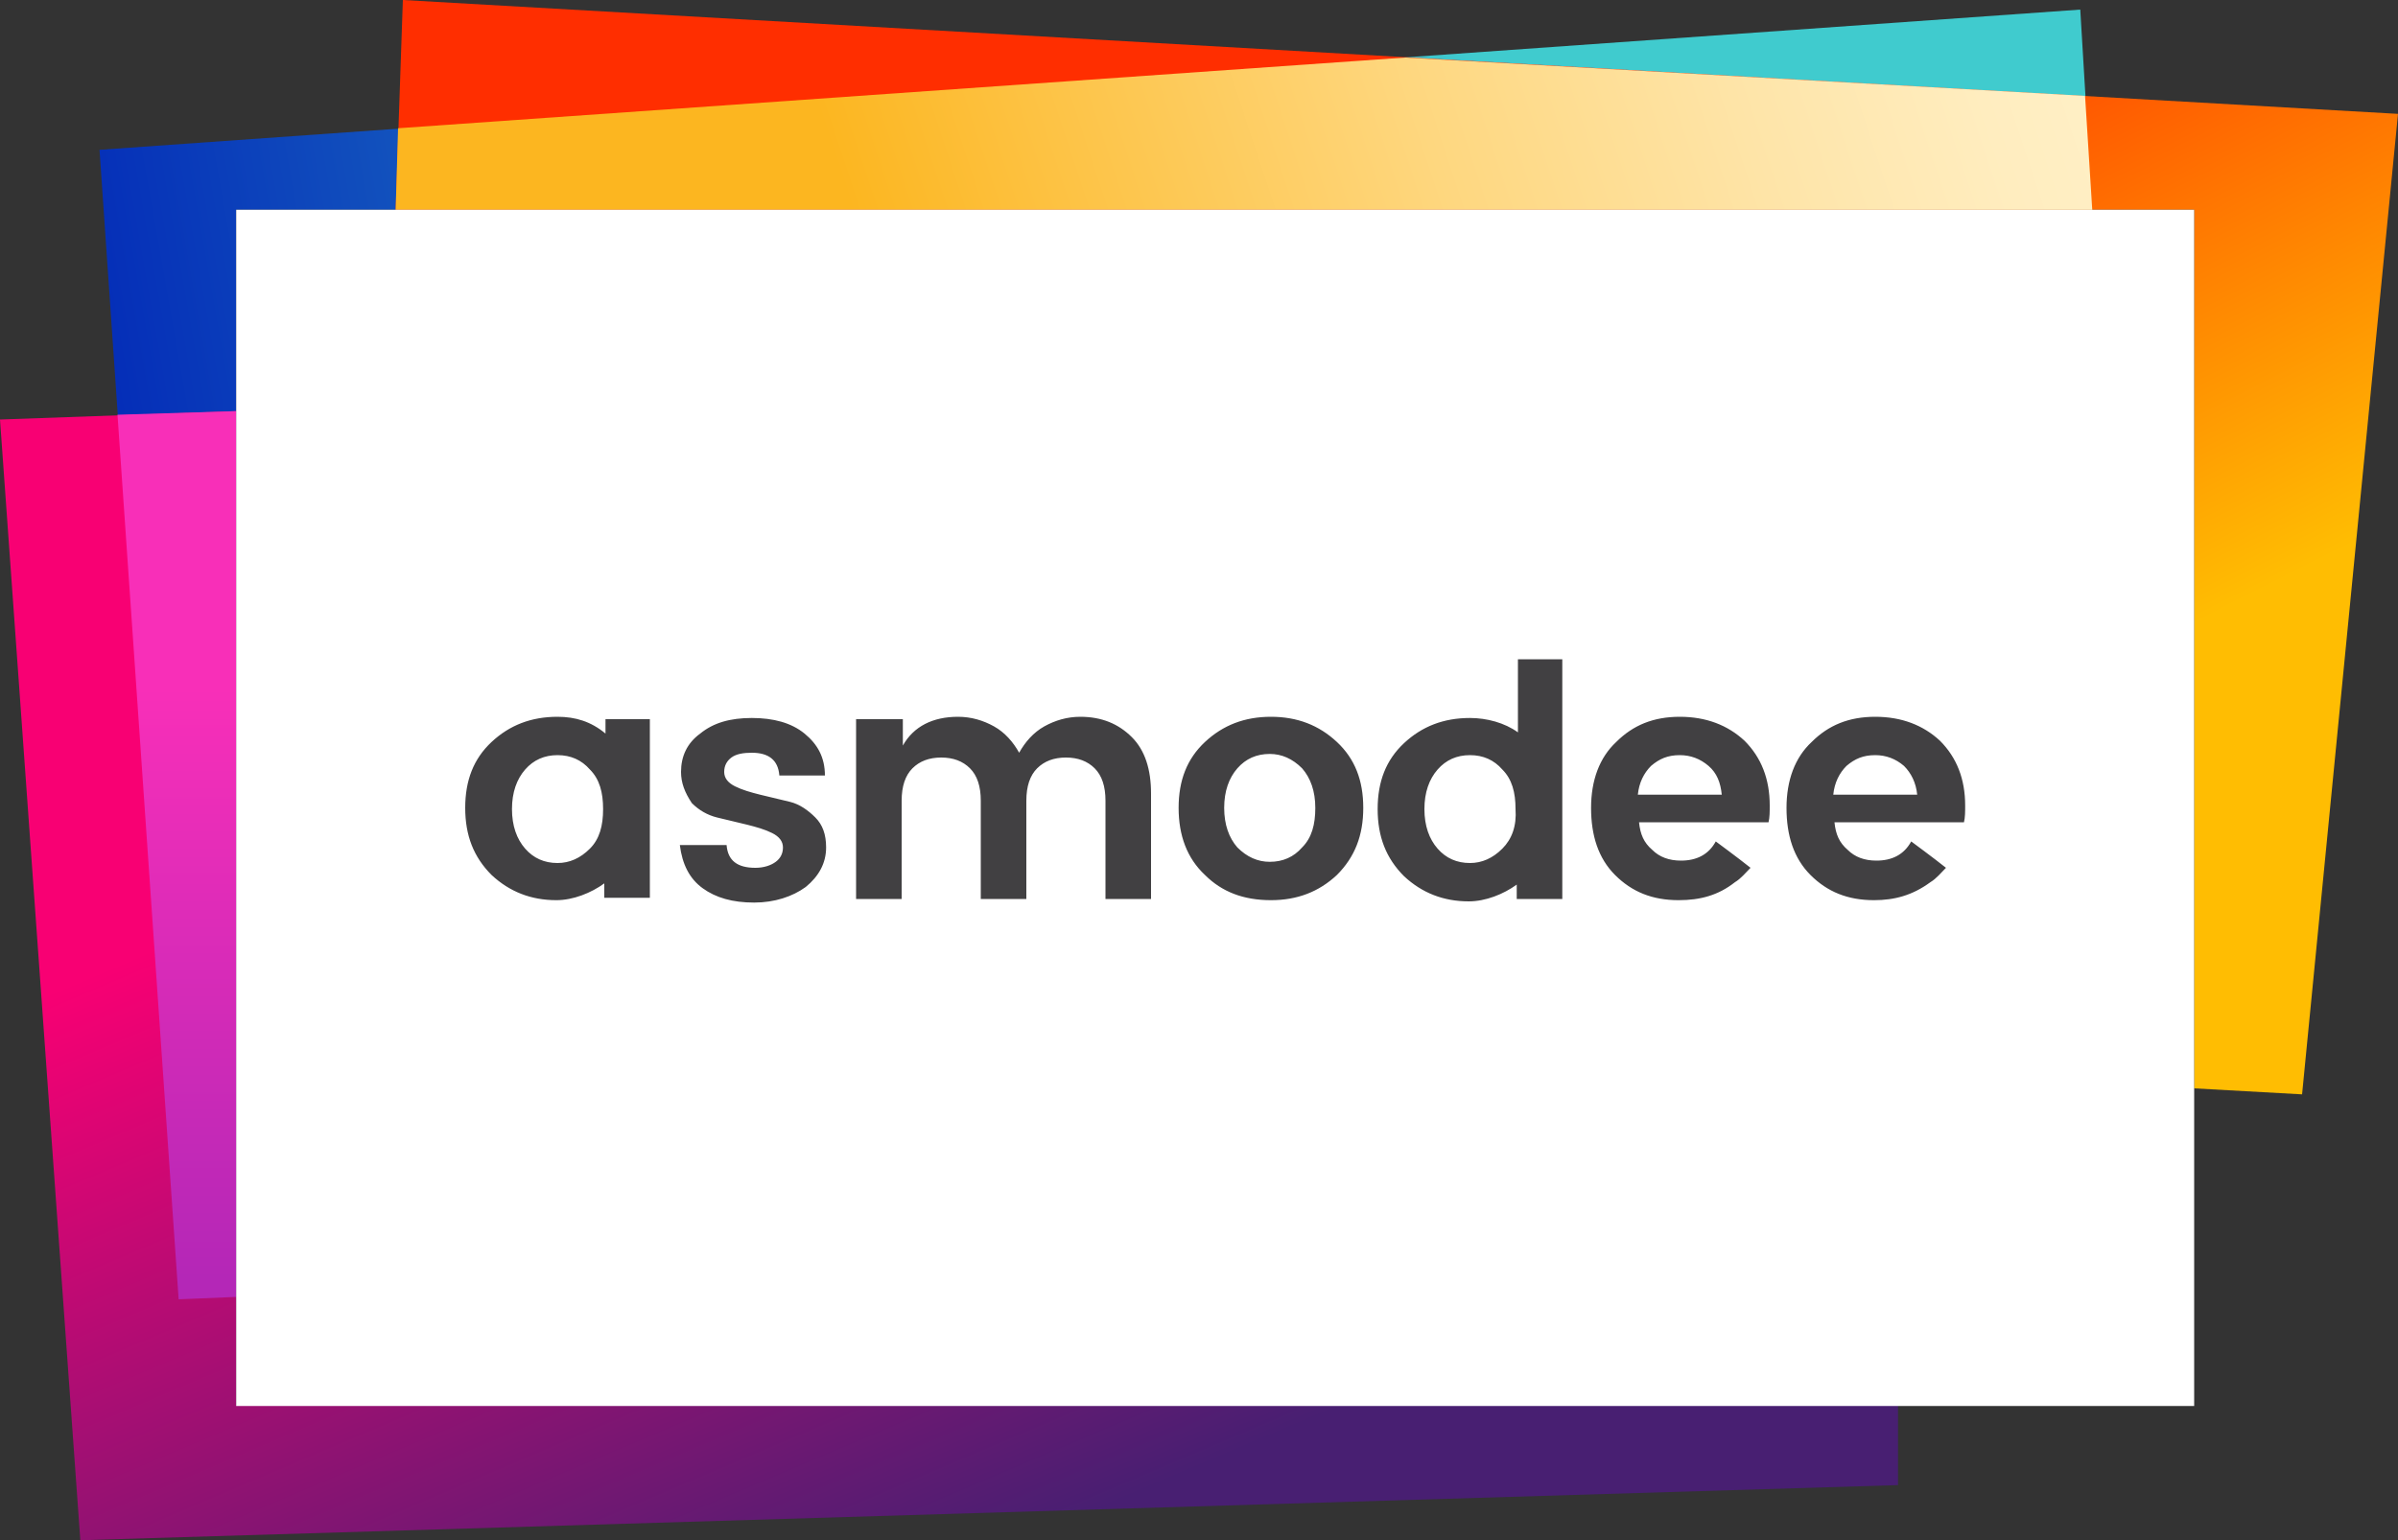
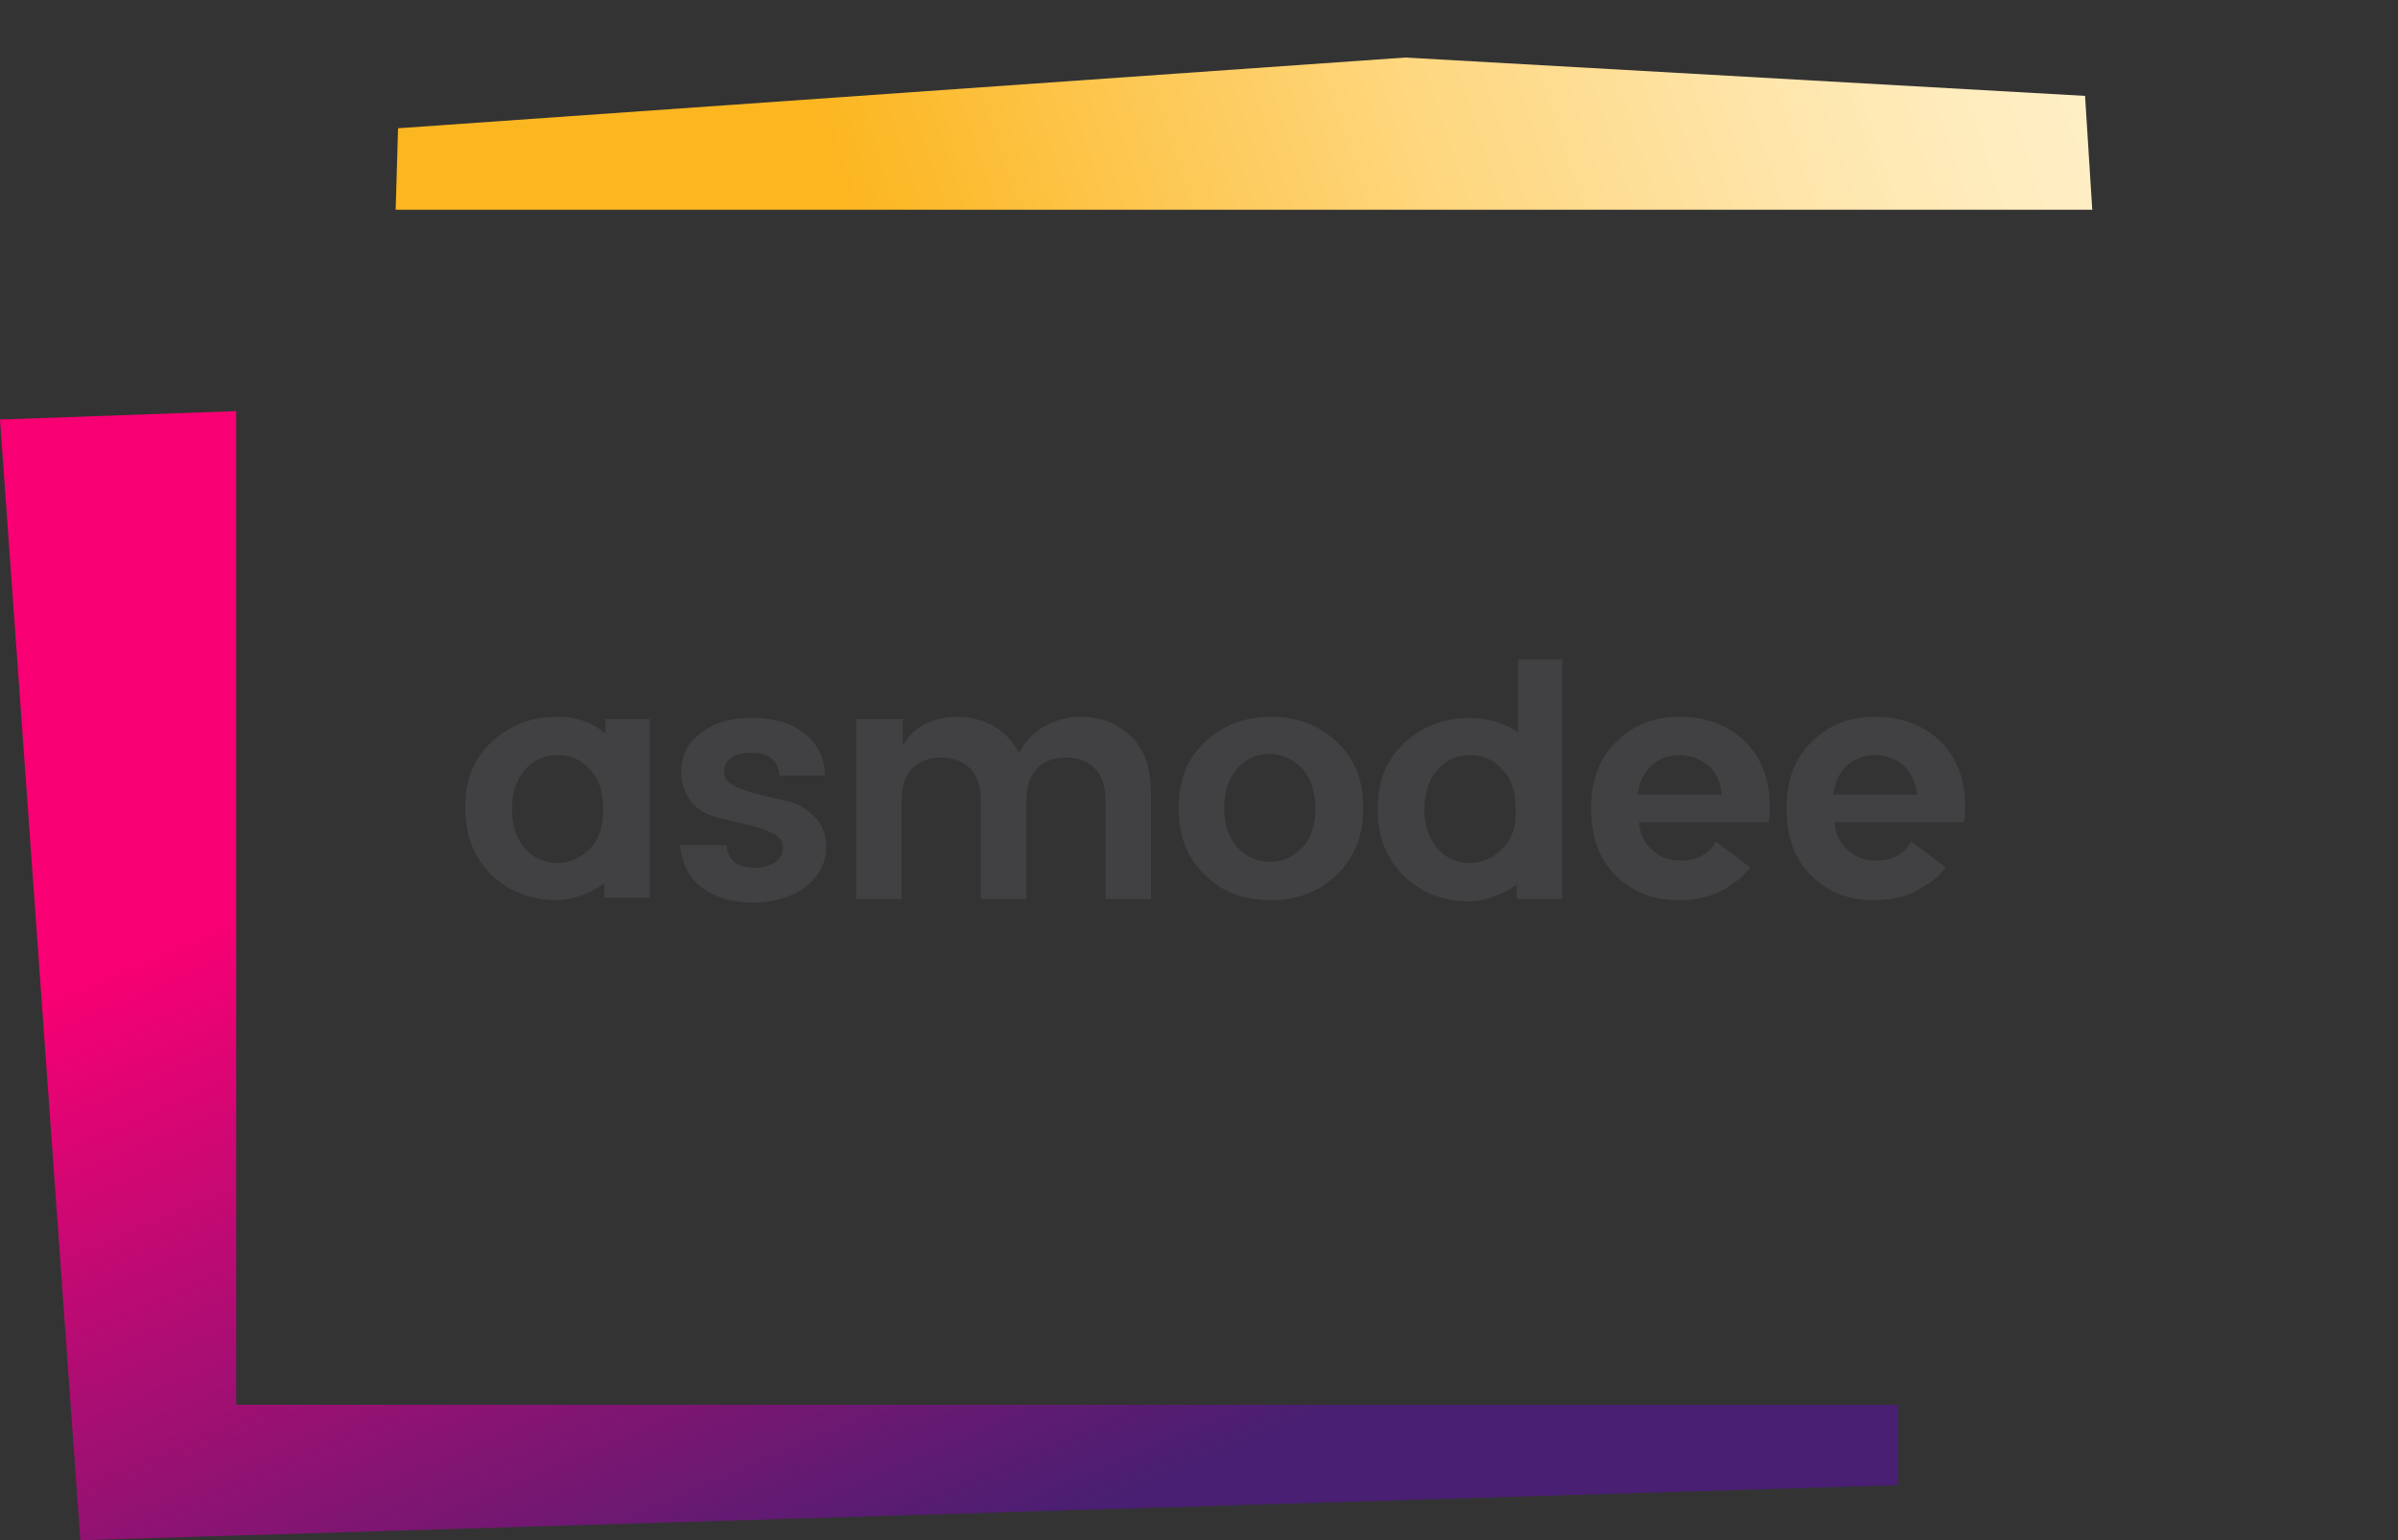
<svg xmlns="http://www.w3.org/2000/svg" id="Layer_1" viewBox="0 0 200 128.5">
  <rect x="0" y="0" width="200" height="128.5" fill="#333333" stroke="none" />
  <style>.st0{fill:url(#SVGID_1_)}.st1{fill:url(#SVGID_2_)}.st2{fill:url(#SVGID_3_)}.st3{fill:url(#SVGID_4_)}.st4{fill:url(#SVGID_5_)}.st5{display:none}.st6{display:inline;fill:#fff}.st7{fill:#414042}</style>
  <g id="asmodee_logo_1_">
    <linearGradient id="SVGID_1_" x1="169.44" x2="9.47" y1="32.95" y2="61.15" gradientUnits="userSpaceOnUse">
      <stop offset=".25" stop-color="#40cbce" />
      <stop offset="1" stop-color="#0227b7" />
    </linearGradient>
-     <path d="M19.7 17.5h154.8l-1-16.7L8.3 12.5l6.6 95.9 4.8-.2z" class="st0" />
    <linearGradient id="SVGID_2_" x1="43.77" x2="84.99" y1="31.65" y2="128.76" gradientUnits="userSpaceOnUse">
      <stop offset=".3" stop-color="#f80073" />
      <stop offset="1" stop-color="#481f72" />
    </linearGradient>
    <path d="M19.7 117.2V34.3L0 35l6.7 93.5 151.6-4.6v-6.7z" class="st1" />
    <linearGradient id="SVGID_3_" x1="110.59" x2="145.67" y1="1.9" y2="71.04" gradientUnits="userSpaceOnUse">
      <stop offset=".2" stop-color="#ff2e00" />
      <stop offset="1" stop-color="#ffbd02" />
    </linearGradient>
-     <path d="M33.6 0L33 17.5h150v73.3l9 .5 8-81.8z" class="st2" />
    <linearGradient id="SVGID_4_" x1="40" x2="172.92" y1="35.2" y2="-8.73" gradientUnits="userSpaceOnUse">
      <stop offset=".25" stop-color="#fcb620" />
      <stop offset=".39" stop-color="#fdc448" />
      <stop offset=".59" stop-color="#fed77f" />
      <stop offset=".77" stop-color="#fee4a7" />
      <stop offset=".91" stop-color="#ffedbf" />
      <stop offset="1" stop-color="#fff0c8" />
    </linearGradient>
    <path d="M174.5 17.5l-.6-9.5-56.7-3.2-84 5.9-.2 6.8z" class="st3" />
    <linearGradient id="SVGID_5_" x1="14.76" x2="14.76" y1="41.02" y2="106.67" gradientUnits="userSpaceOnUse">
      <stop offset=".25" stop-color="#f82fb8" />
      <stop offset="1" stop-color="#b427b7" />
    </linearGradient>
-     <path d="M19.7 34.3l-9.9.3 5.1 73.8 4.8-.2z" class="st4" />
-     <path d="M19.7 17.5H183v99.8H19.7z" class="st5 st6" />
    <path d="M56.8 64.4c0-1.3.5-2.4 1.6-3.2 1.1-.9 2.5-1.3 4.3-1.3 1.8 0 3.3.4 4.4 1.3 1.1.9 1.7 2 1.7 3.5H65c-.1-1.3-.9-1.9-2.3-1.9-.7 0-1.3.1-1.7.4-.4.3-.6.7-.6 1.2s.3.9.9 1.2c.6.3 1.3.5 2.1.7.8.2 1.7.4 2.5.6.8.2 1.5.7 2.1 1.3.6.6.9 1.4.9 2.5 0 1.3-.6 2.4-1.7 3.3-1.1.8-2.6 1.3-4.3 1.3-1.8 0-3.2-.4-4.3-1.2-1.1-.8-1.7-2-1.9-3.6h3.9c.1 1.3.9 1.9 2.4 1.9.7 0 1.3-.2 1.7-.5.4-.3.6-.7.6-1.2s-.3-.9-.9-1.2c-.6-.3-1.3-.5-2.1-.7-.8-.2-1.7-.4-2.5-.6-.8-.2-1.5-.6-2.1-1.2-.6-.9-.9-1.7-.9-2.6zM75.3 60v2.2c.9-1.6 2.5-2.4 4.6-2.4 1.1 0 2.1.3 3 .8.9.5 1.6 1.3 2.1 2.2.5-.9 1.2-1.7 2.1-2.2.9-.5 1.9-.8 3-.8 1.8 0 3.2.6 4.3 1.7 1.1 1.1 1.6 2.7 1.6 4.7V75h-3.8v-8.2c0-1.2-.3-2.1-.9-2.7-.6-.6-1.4-.9-2.4-.9s-1.8.3-2.4.9c-.6.6-.9 1.5-.9 2.7V75h-3.8v-8.2c0-1.2-.3-2.1-.9-2.7-.6-.6-1.4-.9-2.4-.9s-1.8.3-2.4.9c-.6.6-.9 1.5-.9 2.7V75h-3.8V60h3.9zm25.2 13c-1.5-1.4-2.2-3.3-2.2-5.6s.7-4.1 2.2-5.5c1.5-1.4 3.3-2.1 5.5-2.1s4 .7 5.5 2.1c1.5 1.4 2.2 3.2 2.2 5.5s-.7 4.1-2.2 5.6c-1.5 1.4-3.3 2.1-5.5 2.1-2.3 0-4.1-.7-5.5-2.1zm5.4-1.1c1.1 0 2-.4 2.7-1.2.8-.8 1.1-1.9 1.1-3.3s-.4-2.5-1.1-3.3c-.8-.8-1.7-1.2-2.7-1.2-1.1 0-2 .4-2.7 1.2-.7.8-1.1 1.9-1.1 3.3s.4 2.5 1.1 3.3c.8.8 1.7 1.2 2.7 1.2zM50.5 60v1.2c-1.2-1-2.5-1.4-4-1.4-2.2 0-4 .7-5.5 2.1-1.5 1.4-2.2 3.2-2.2 5.5s.7 4.1 2.2 5.6c1.5 1.4 3.3 2.1 5.4 2.1 1.4 0 2.9-.6 4-1.4v1.2h3.8V60h-3.7zm-1.3 10.8c-.8.8-1.7 1.2-2.7 1.2-1.1 0-2-.4-2.7-1.2-.7-.8-1.1-1.9-1.1-3.3s.4-2.5 1.1-3.3c.7-.8 1.6-1.2 2.7-1.2s2 .4 2.7 1.2c.8.8 1.1 1.9 1.1 3.3s-.3 2.5-1.1 3.3zM126.6 55v6.1c-1.1-.8-2.6-1.2-4-1.2-2.2 0-4 .7-5.5 2.1-1.5 1.4-2.2 3.2-2.2 5.5s.7 4.1 2.2 5.6c1.5 1.4 3.3 2.1 5.4 2.1 1.4 0 2.9-.6 4-1.4V75h3.8V55h-3.7zm-1.3 15.8c-.8.8-1.7 1.2-2.7 1.2-1.1 0-2-.4-2.7-1.2-.7-.8-1.1-1.9-1.1-3.3s.4-2.5 1.1-3.3c.7-.8 1.6-1.2 2.7-1.2s2 .4 2.7 1.2c.8.8 1.1 1.9 1.1 3.3.1 1.4-.3 2.5-1.1 3.3zm14.7 4.3c-2.2 0-3.9-.7-5.3-2.1-1.4-1.4-2-3.3-2-5.6s.7-4.2 2.1-5.5c1.4-1.4 3.1-2.1 5.3-2.1 2.2 0 4 .7 5.4 2 1.4 1.4 2.1 3.2 2.1 5.4 0 .5 0 1-.1 1.4h-10.8c.1 1 .4 1.7 1.1 2.3.6.6 1.4.9 2.4.9 1.3 0 2.3-.5 2.9-1.6 0 0 1.9 1.4 2.9 2.2-.4.4-.8.9-1.3 1.2-1.4 1.1-2.9 1.5-4.7 1.5zm2.5-11.2c-.7-.6-1.5-.9-2.4-.9-1 0-1.7.3-2.4.9-.6.6-1 1.4-1.1 2.4h7c-.1-1-.4-1.8-1.1-2.4zm13.8 11.2c-2.2 0-3.9-.7-5.3-2.1-1.4-1.4-2-3.3-2-5.6s.7-4.2 2.1-5.5c1.4-1.4 3.1-2.1 5.3-2.1 2.2 0 4 .7 5.4 2 1.4 1.4 2.1 3.2 2.1 5.4 0 .5 0 1-.1 1.4H153c.1 1 .4 1.7 1.1 2.3.6.6 1.4.9 2.4.9 1.3 0 2.3-.5 2.9-1.6 0 0 1.9 1.4 2.9 2.2-.4.4-.8.9-1.3 1.2-1.5 1.1-3 1.5-4.7 1.5zm2.5-11.2c-.7-.6-1.5-.9-2.4-.9-1 0-1.7.3-2.4.9-.6.6-1 1.4-1.1 2.4h7c-.1-1-.5-1.8-1.1-2.4z" class="st7" />
  </g>
</svg>